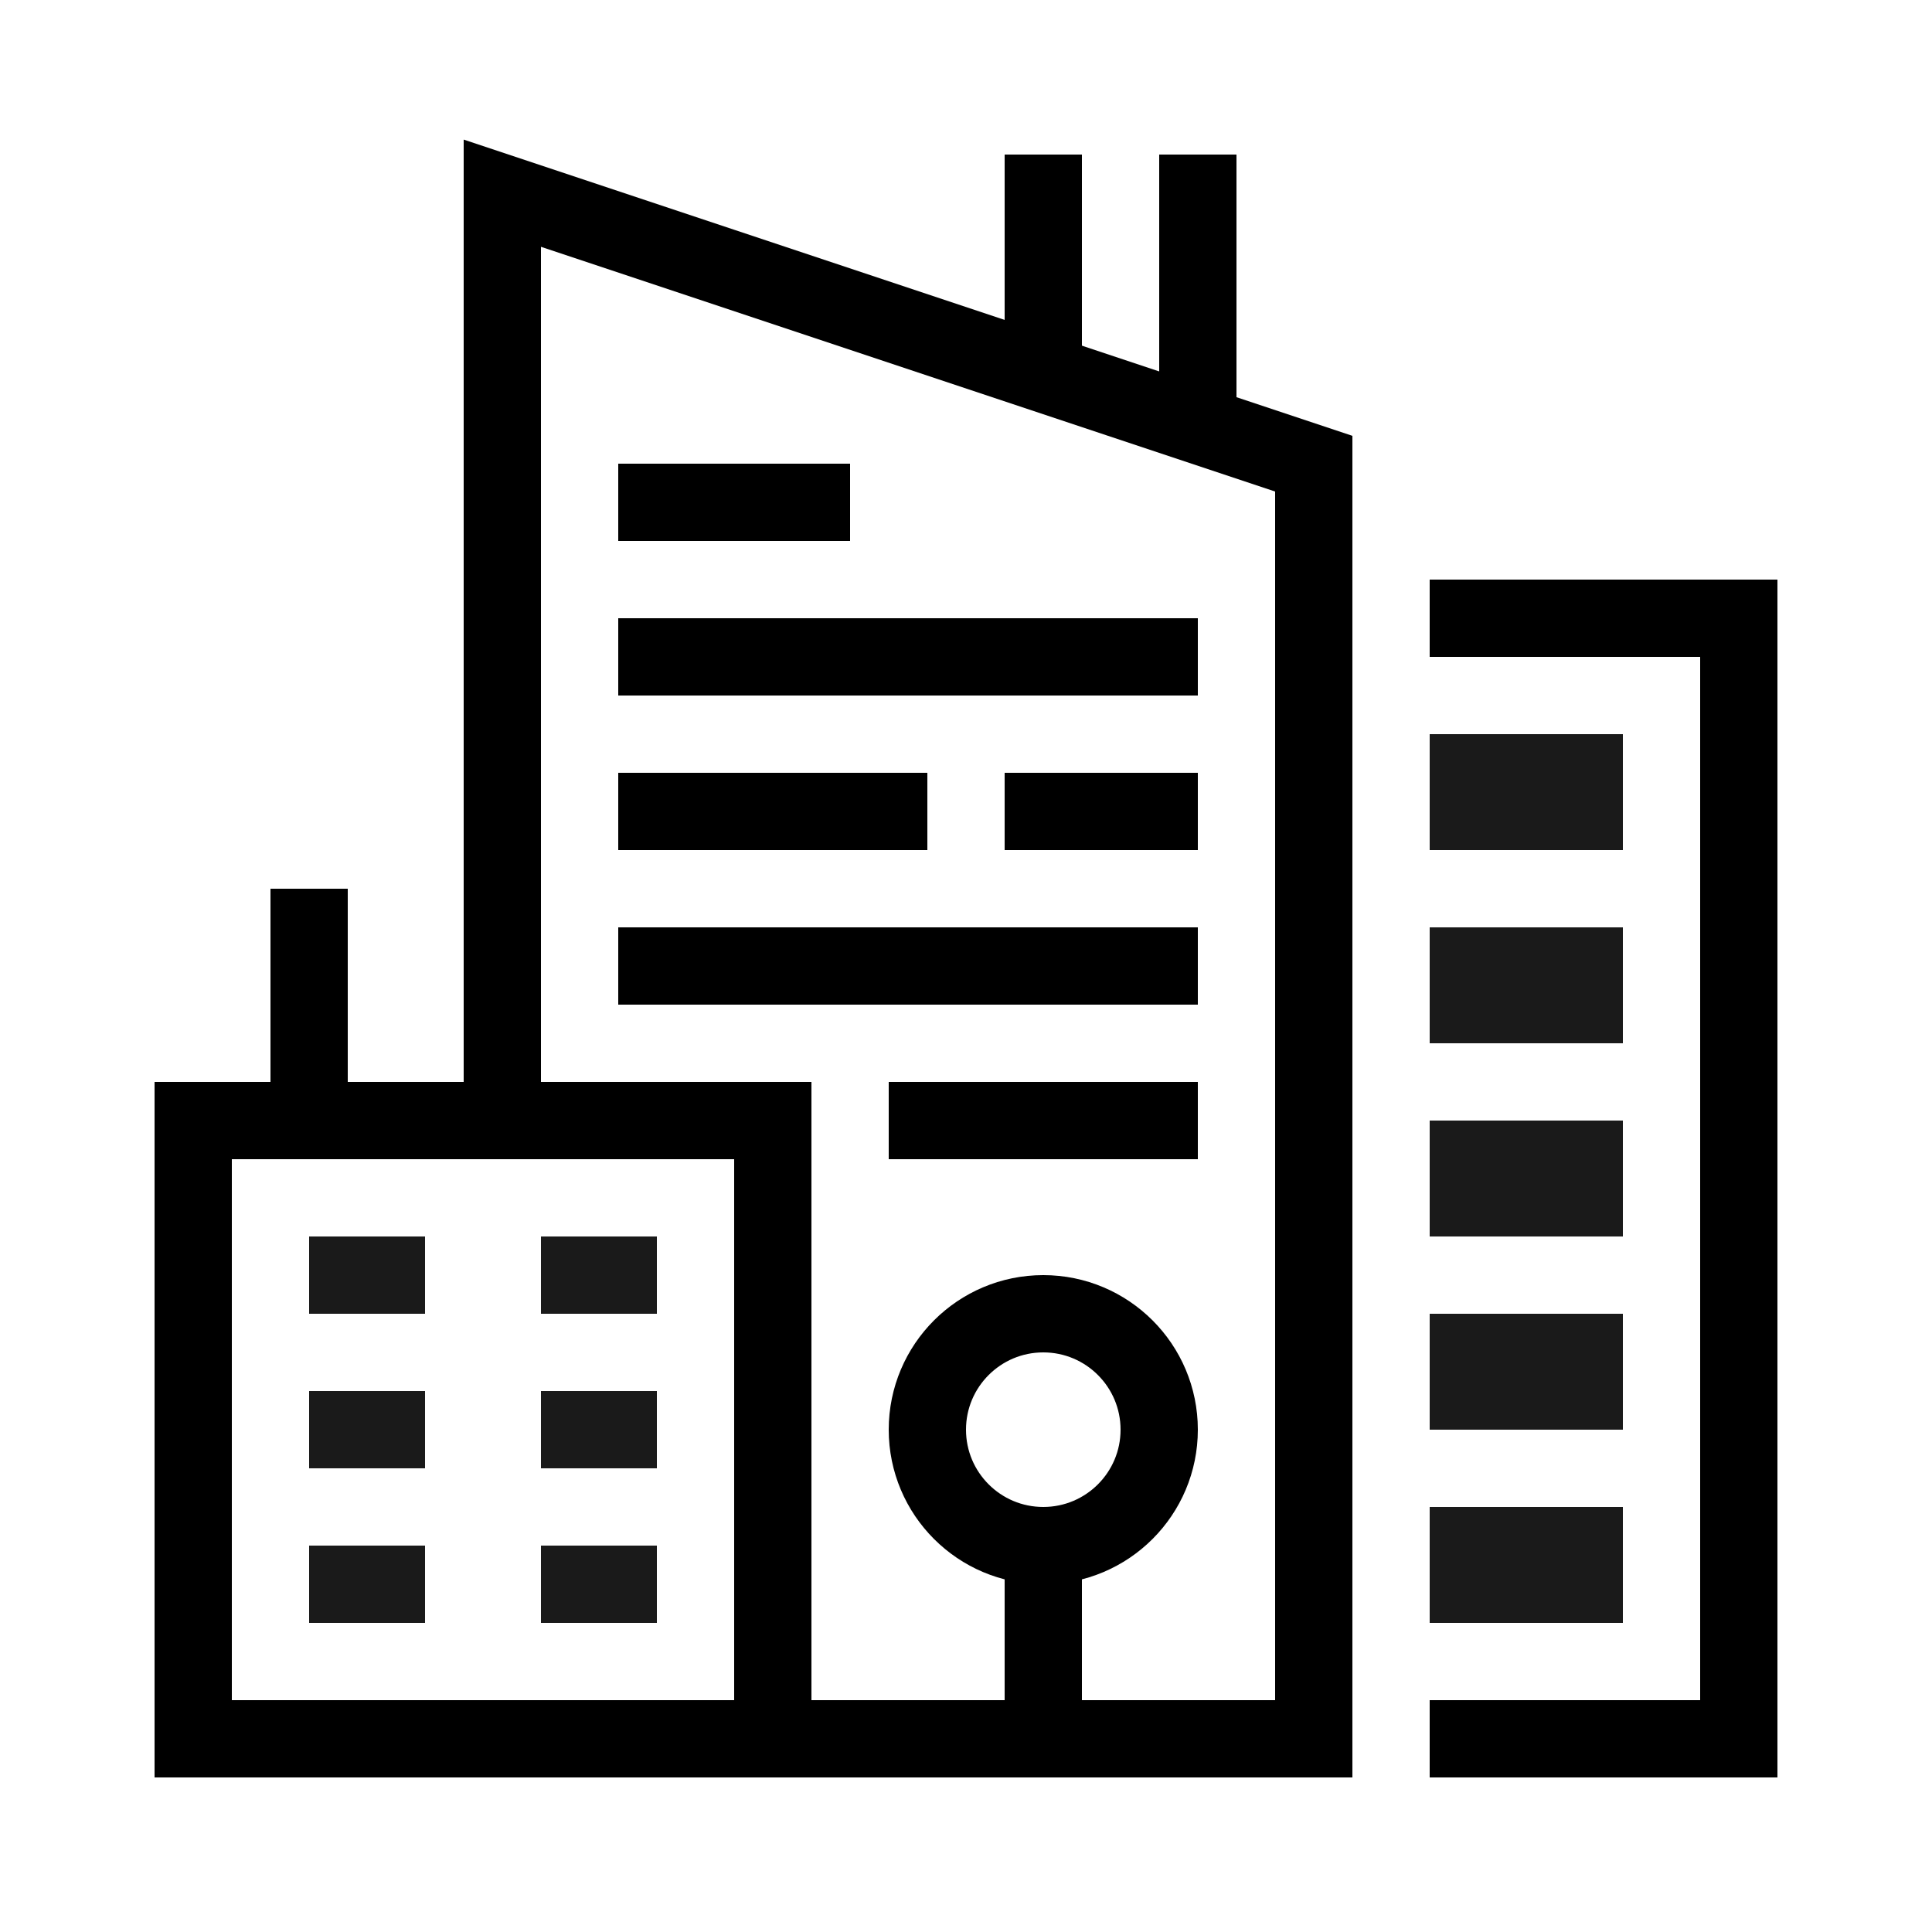
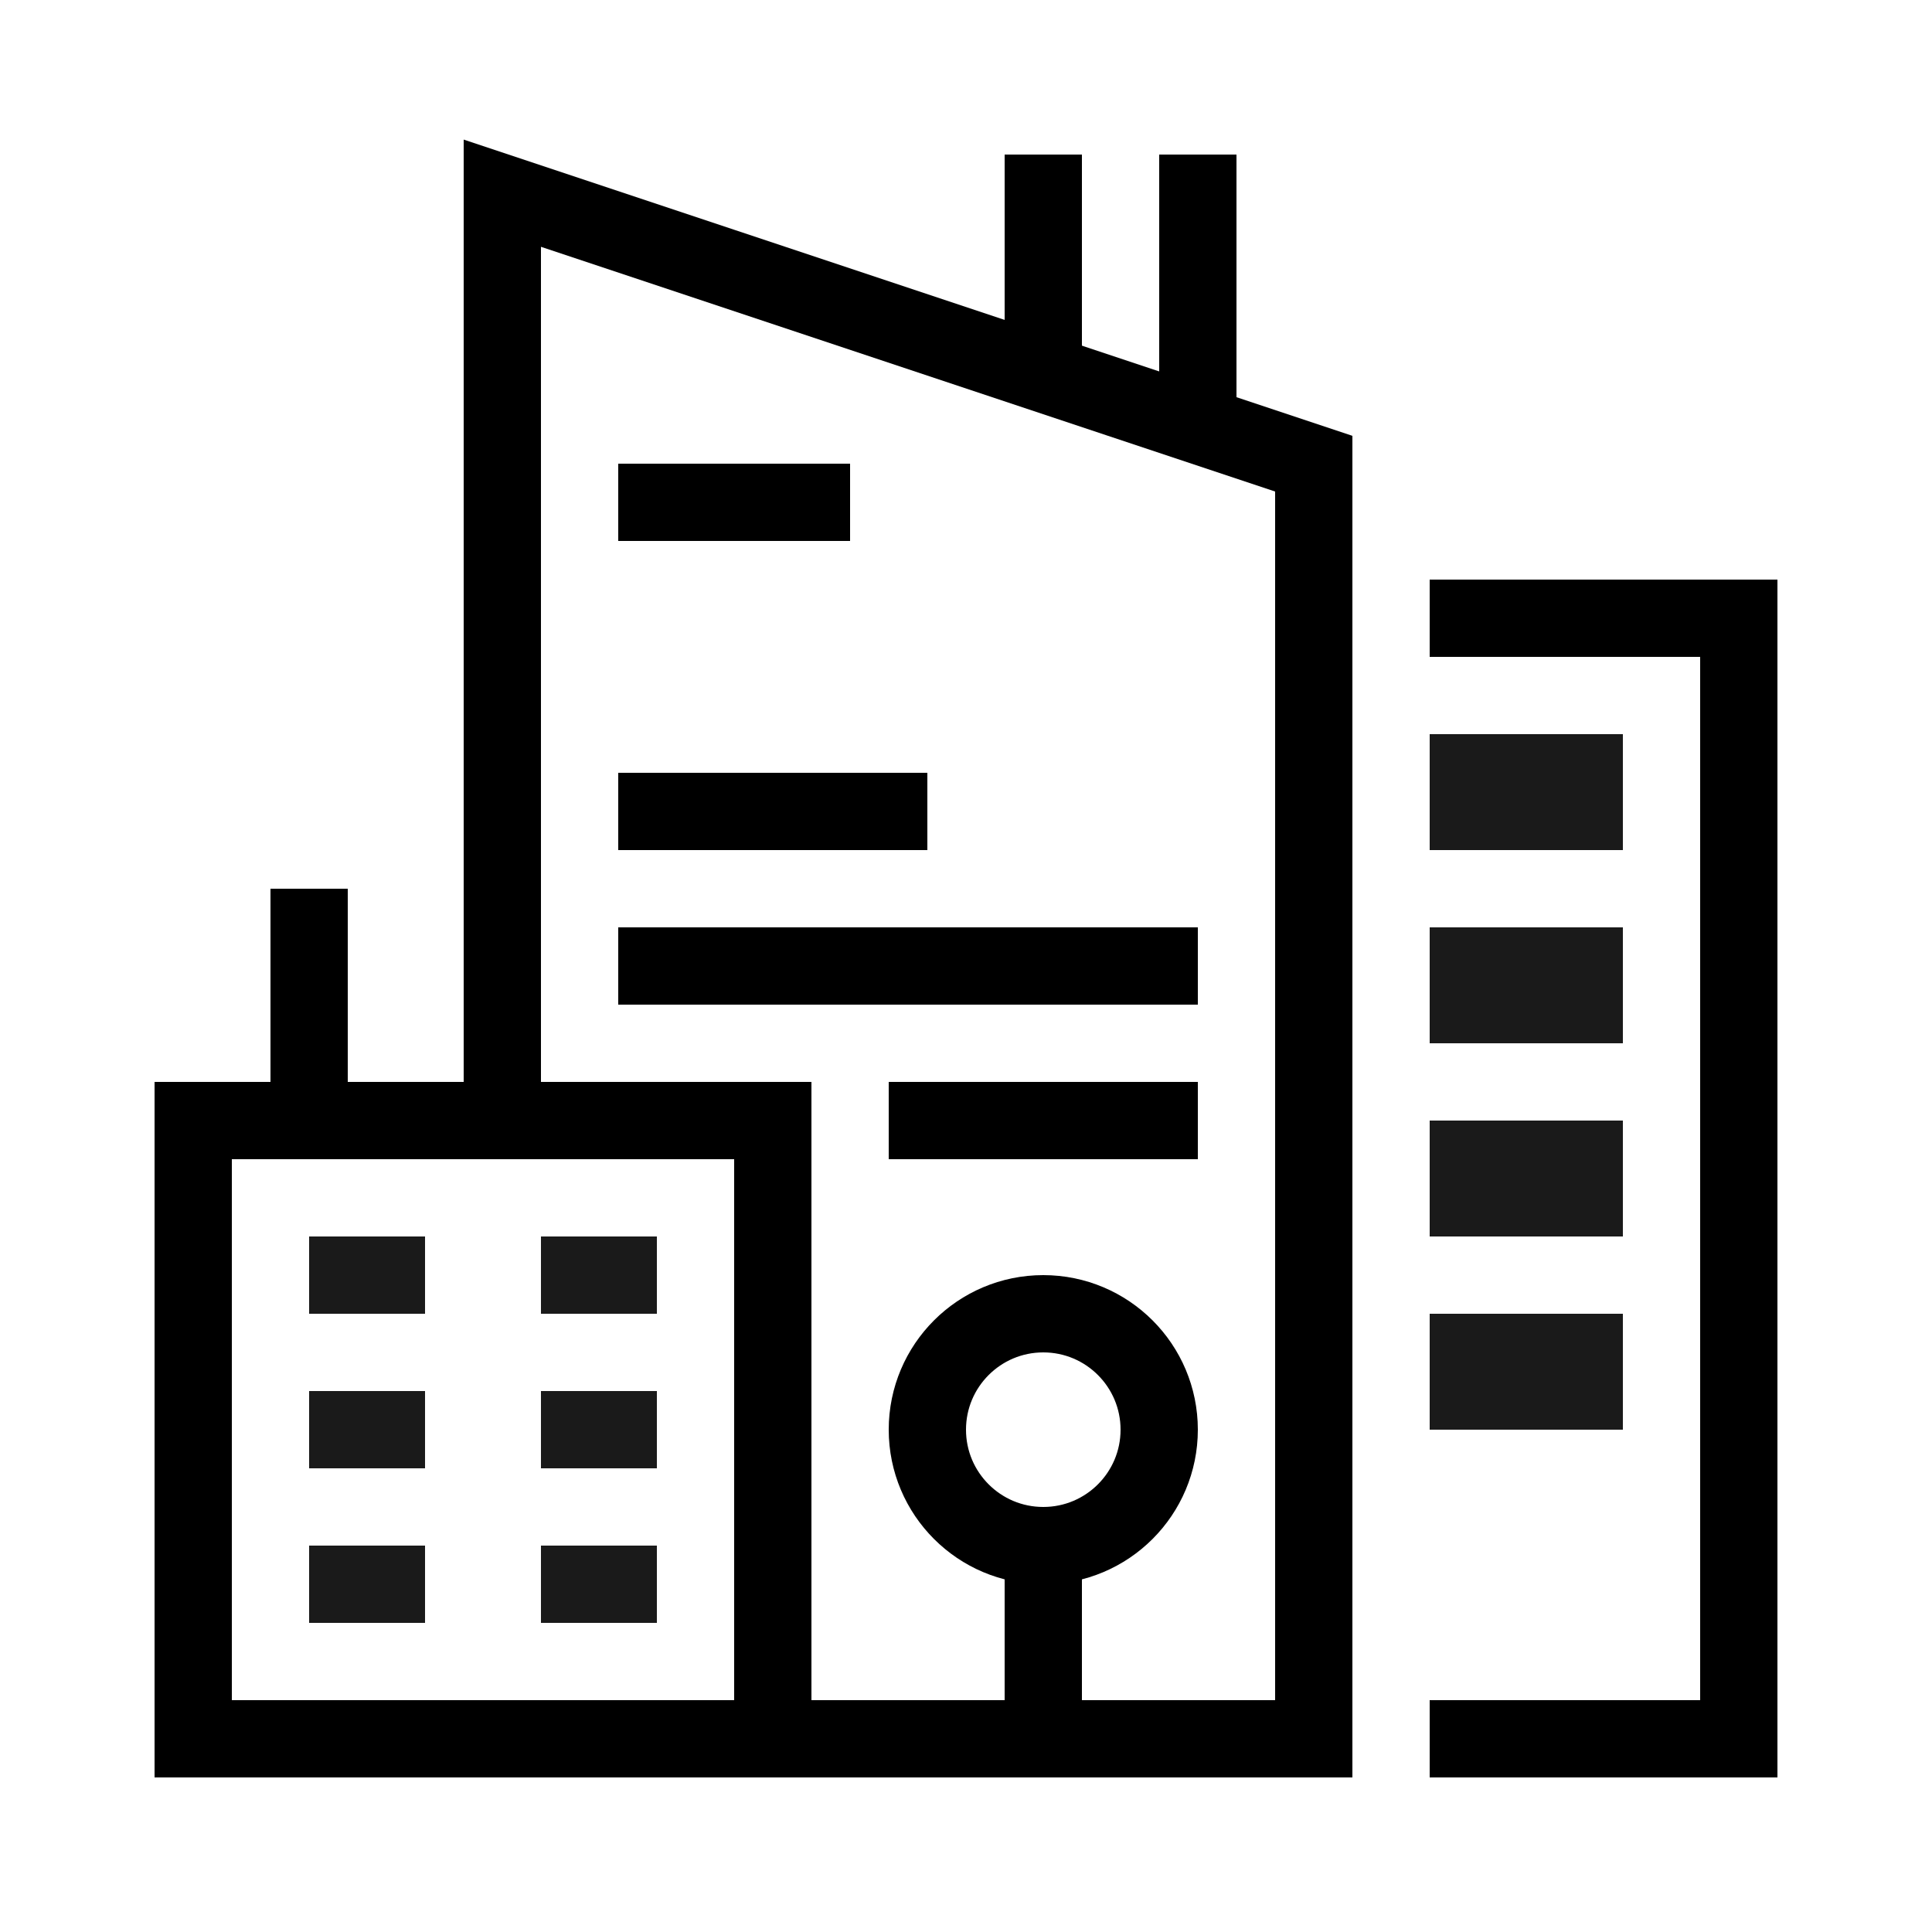
<svg xmlns="http://www.w3.org/2000/svg" fill="#1A1A1A" viewBox="0 0 50 50" width="100px" height="100px">
  <g />
  <g />
  <polyline style="fill:none;stroke:#000000;stroke-width:2;" points="37,45 45,45 45,16 37,16 " />
  <rect x="5" y="29" style="fill:none;stroke:#000000;stroke-width:2;" width="15" height="16" />
  <polyline style="fill:none;stroke:#000000;stroke-width:2;" points="19.149,45 34,45 34,12 13,5 13,29.5 " />
  <line style="fill:none;stroke:#000000;stroke-width:2;" x1="27" y1="45" x2="27" y2="39" />
  <circle style="fill:none;stroke:#000000;stroke-width:2;" cx="27" cy="37" r="3" />
-   <rect x="37" y="39" width="5" height="3" />
  <rect x="37" y="34" width="5" height="3" />
  <rect x="37" y="29" width="5" height="3" />
  <rect x="37" y="24" width="5" height="3" />
  <rect x="37" y="19" width="5" height="3" />
  <rect x="8" y="40" width="3" height="2" />
  <rect x="8" y="36" width="3" height="2" />
  <rect x="8" y="32" width="3" height="2" />
  <rect x="14" y="40" width="3" height="2" />
  <rect x="14" y="36" width="3" height="2" />
  <rect x="14" y="32" width="3" height="2" />
-   <line style="fill:none;stroke:#000000;stroke-width:2;" x1="16" y1="17" x2="31" y2="17" />
-   <line style="fill:none;stroke:#000000;stroke-width:2;" x1="26" y1="21" x2="31" y2="21" />
  <line style="fill:none;stroke:#000000;stroke-width:2;" x1="16" y1="21" x2="24" y2="21" />
  <line style="fill:none;stroke:#000000;stroke-width:2;" x1="16" y1="13" x2="22" y2="13" />
  <line style="fill:none;stroke:#000000;stroke-width:2;" x1="16" y1="25" x2="31" y2="25" />
  <line style="fill:none;stroke:#000000;stroke-width:2;" x1="23" y1="29" x2="31" y2="29" />
  <line style="fill:none;stroke:#000000;stroke-width:2;" x1="27" y1="4" x2="27" y2="10" />
  <line style="fill:none;stroke:#000000;stroke-width:2;" x1="31" y1="4" x2="31" y2="11" />
  <line style="fill:none;stroke:#000000;stroke-width:2;" x1="8" y1="23" x2="8" y2="29" />
</svg>